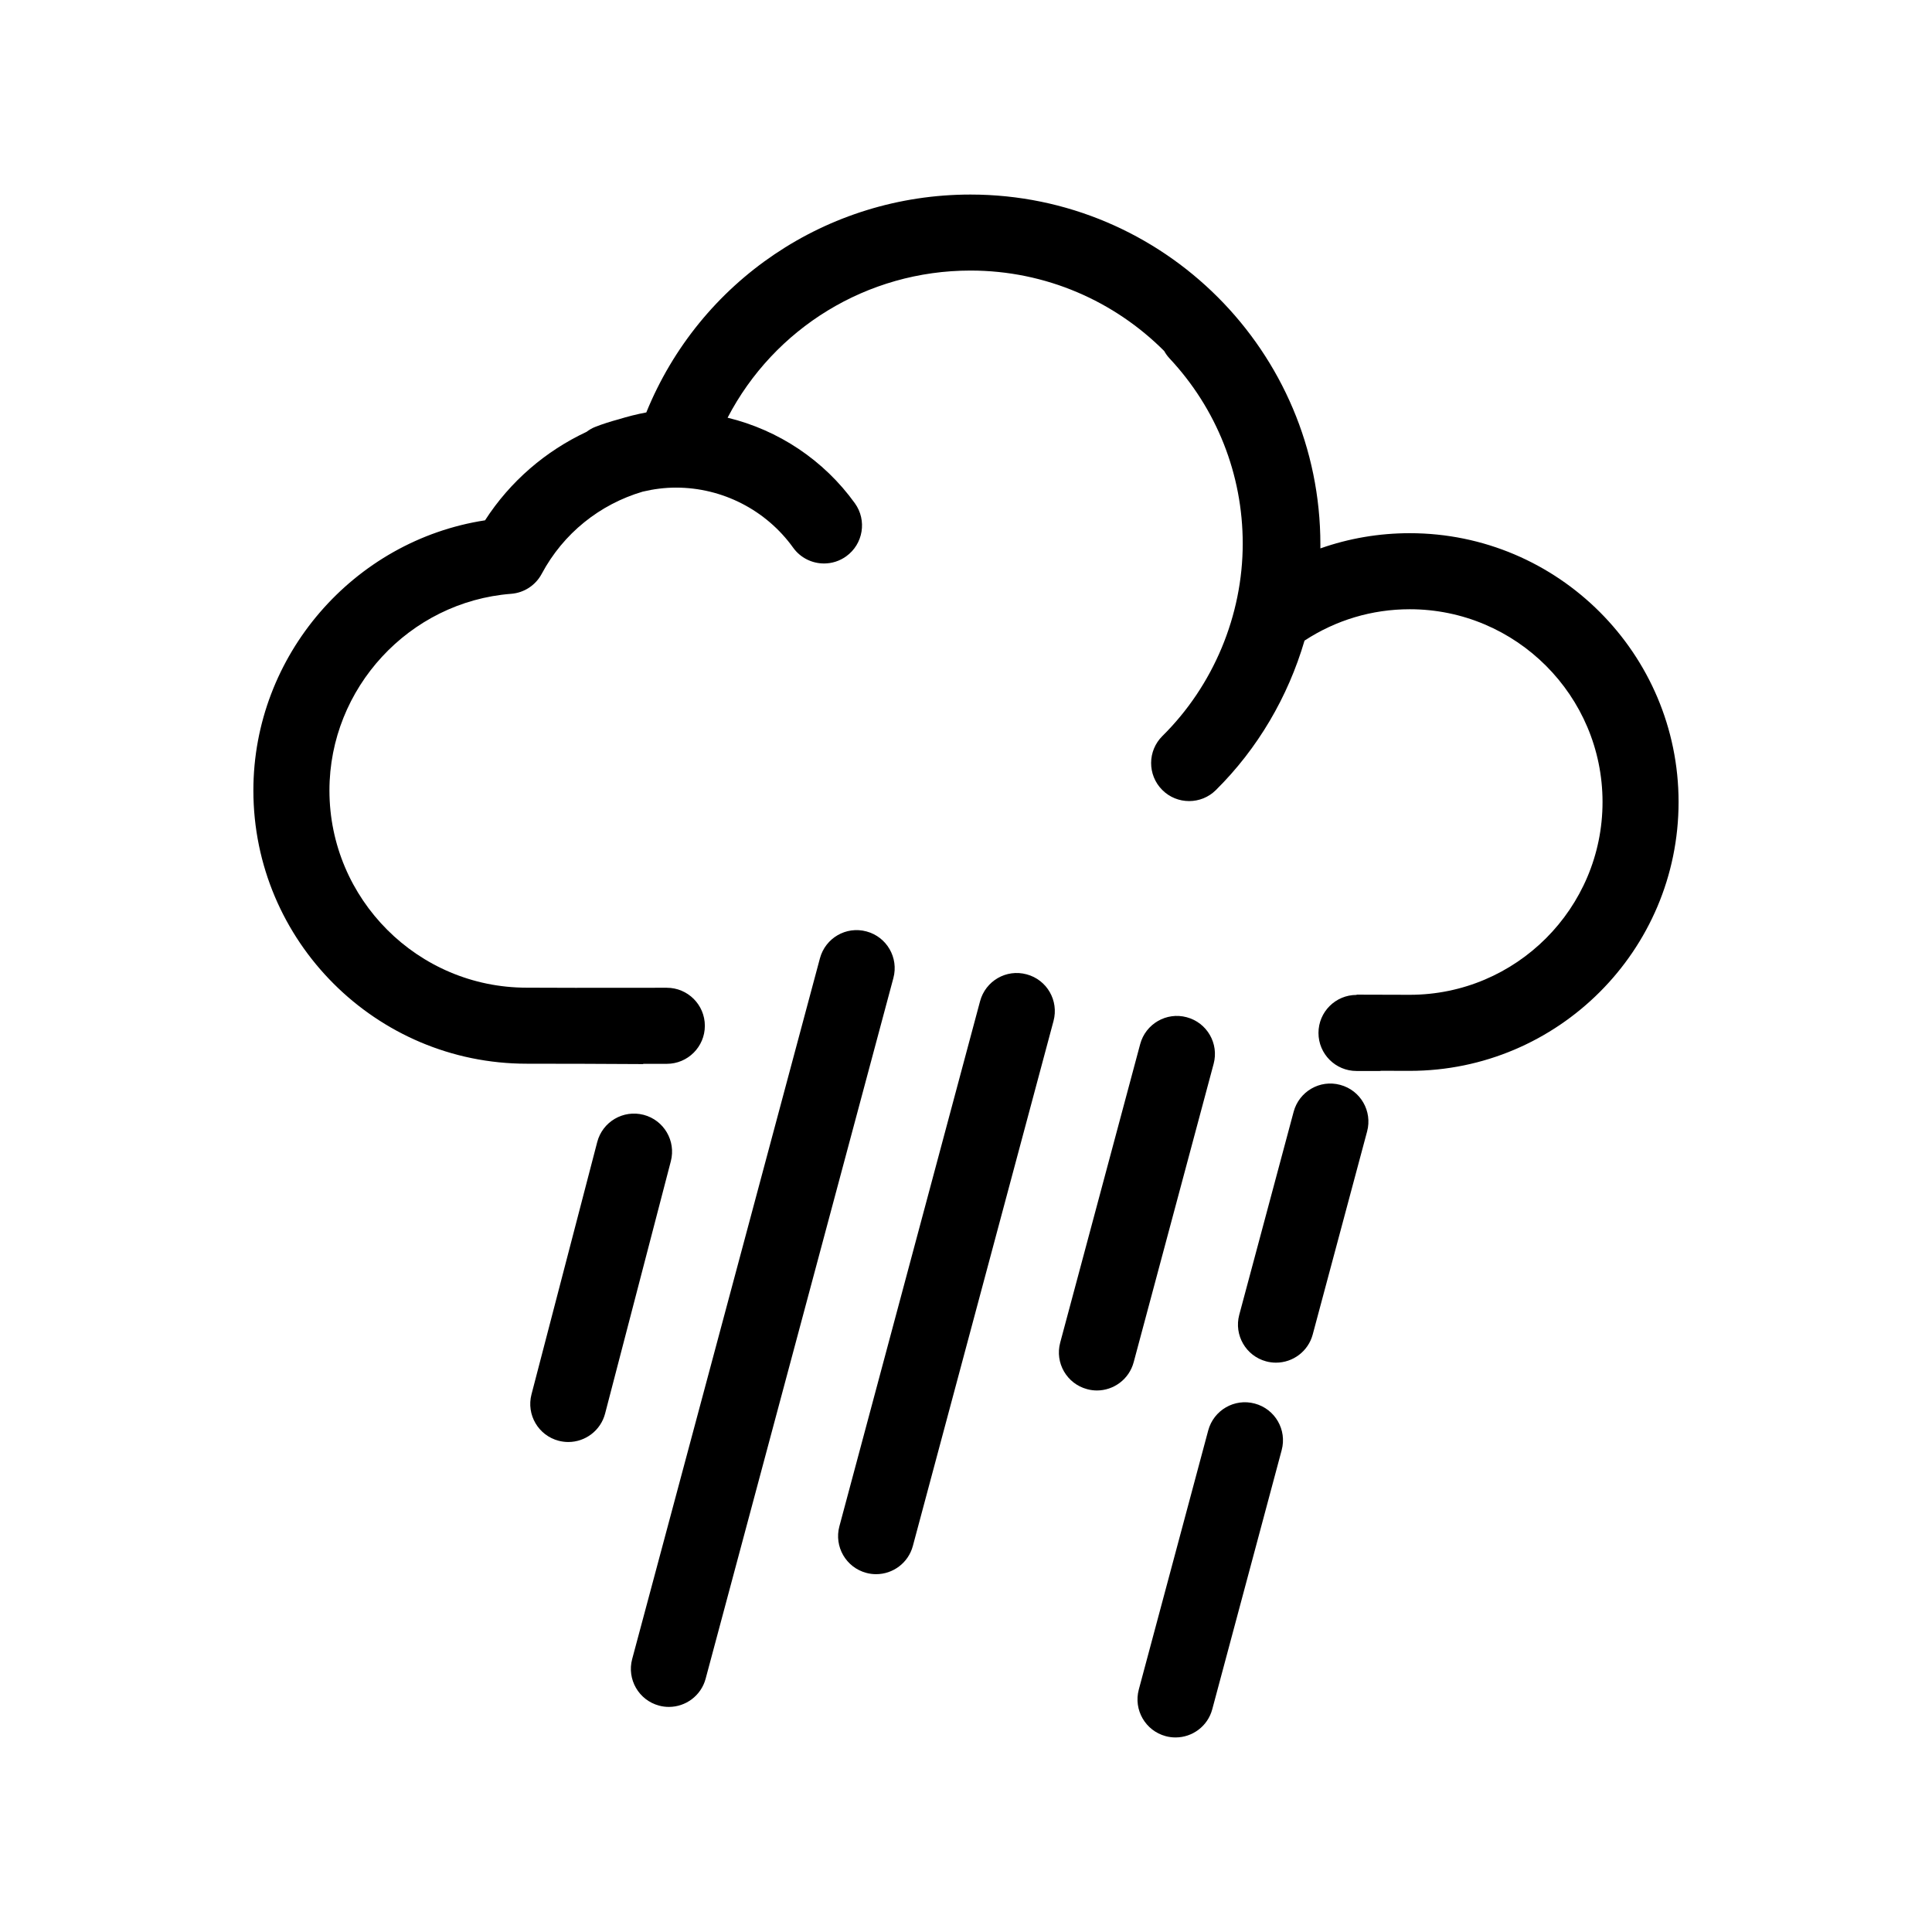
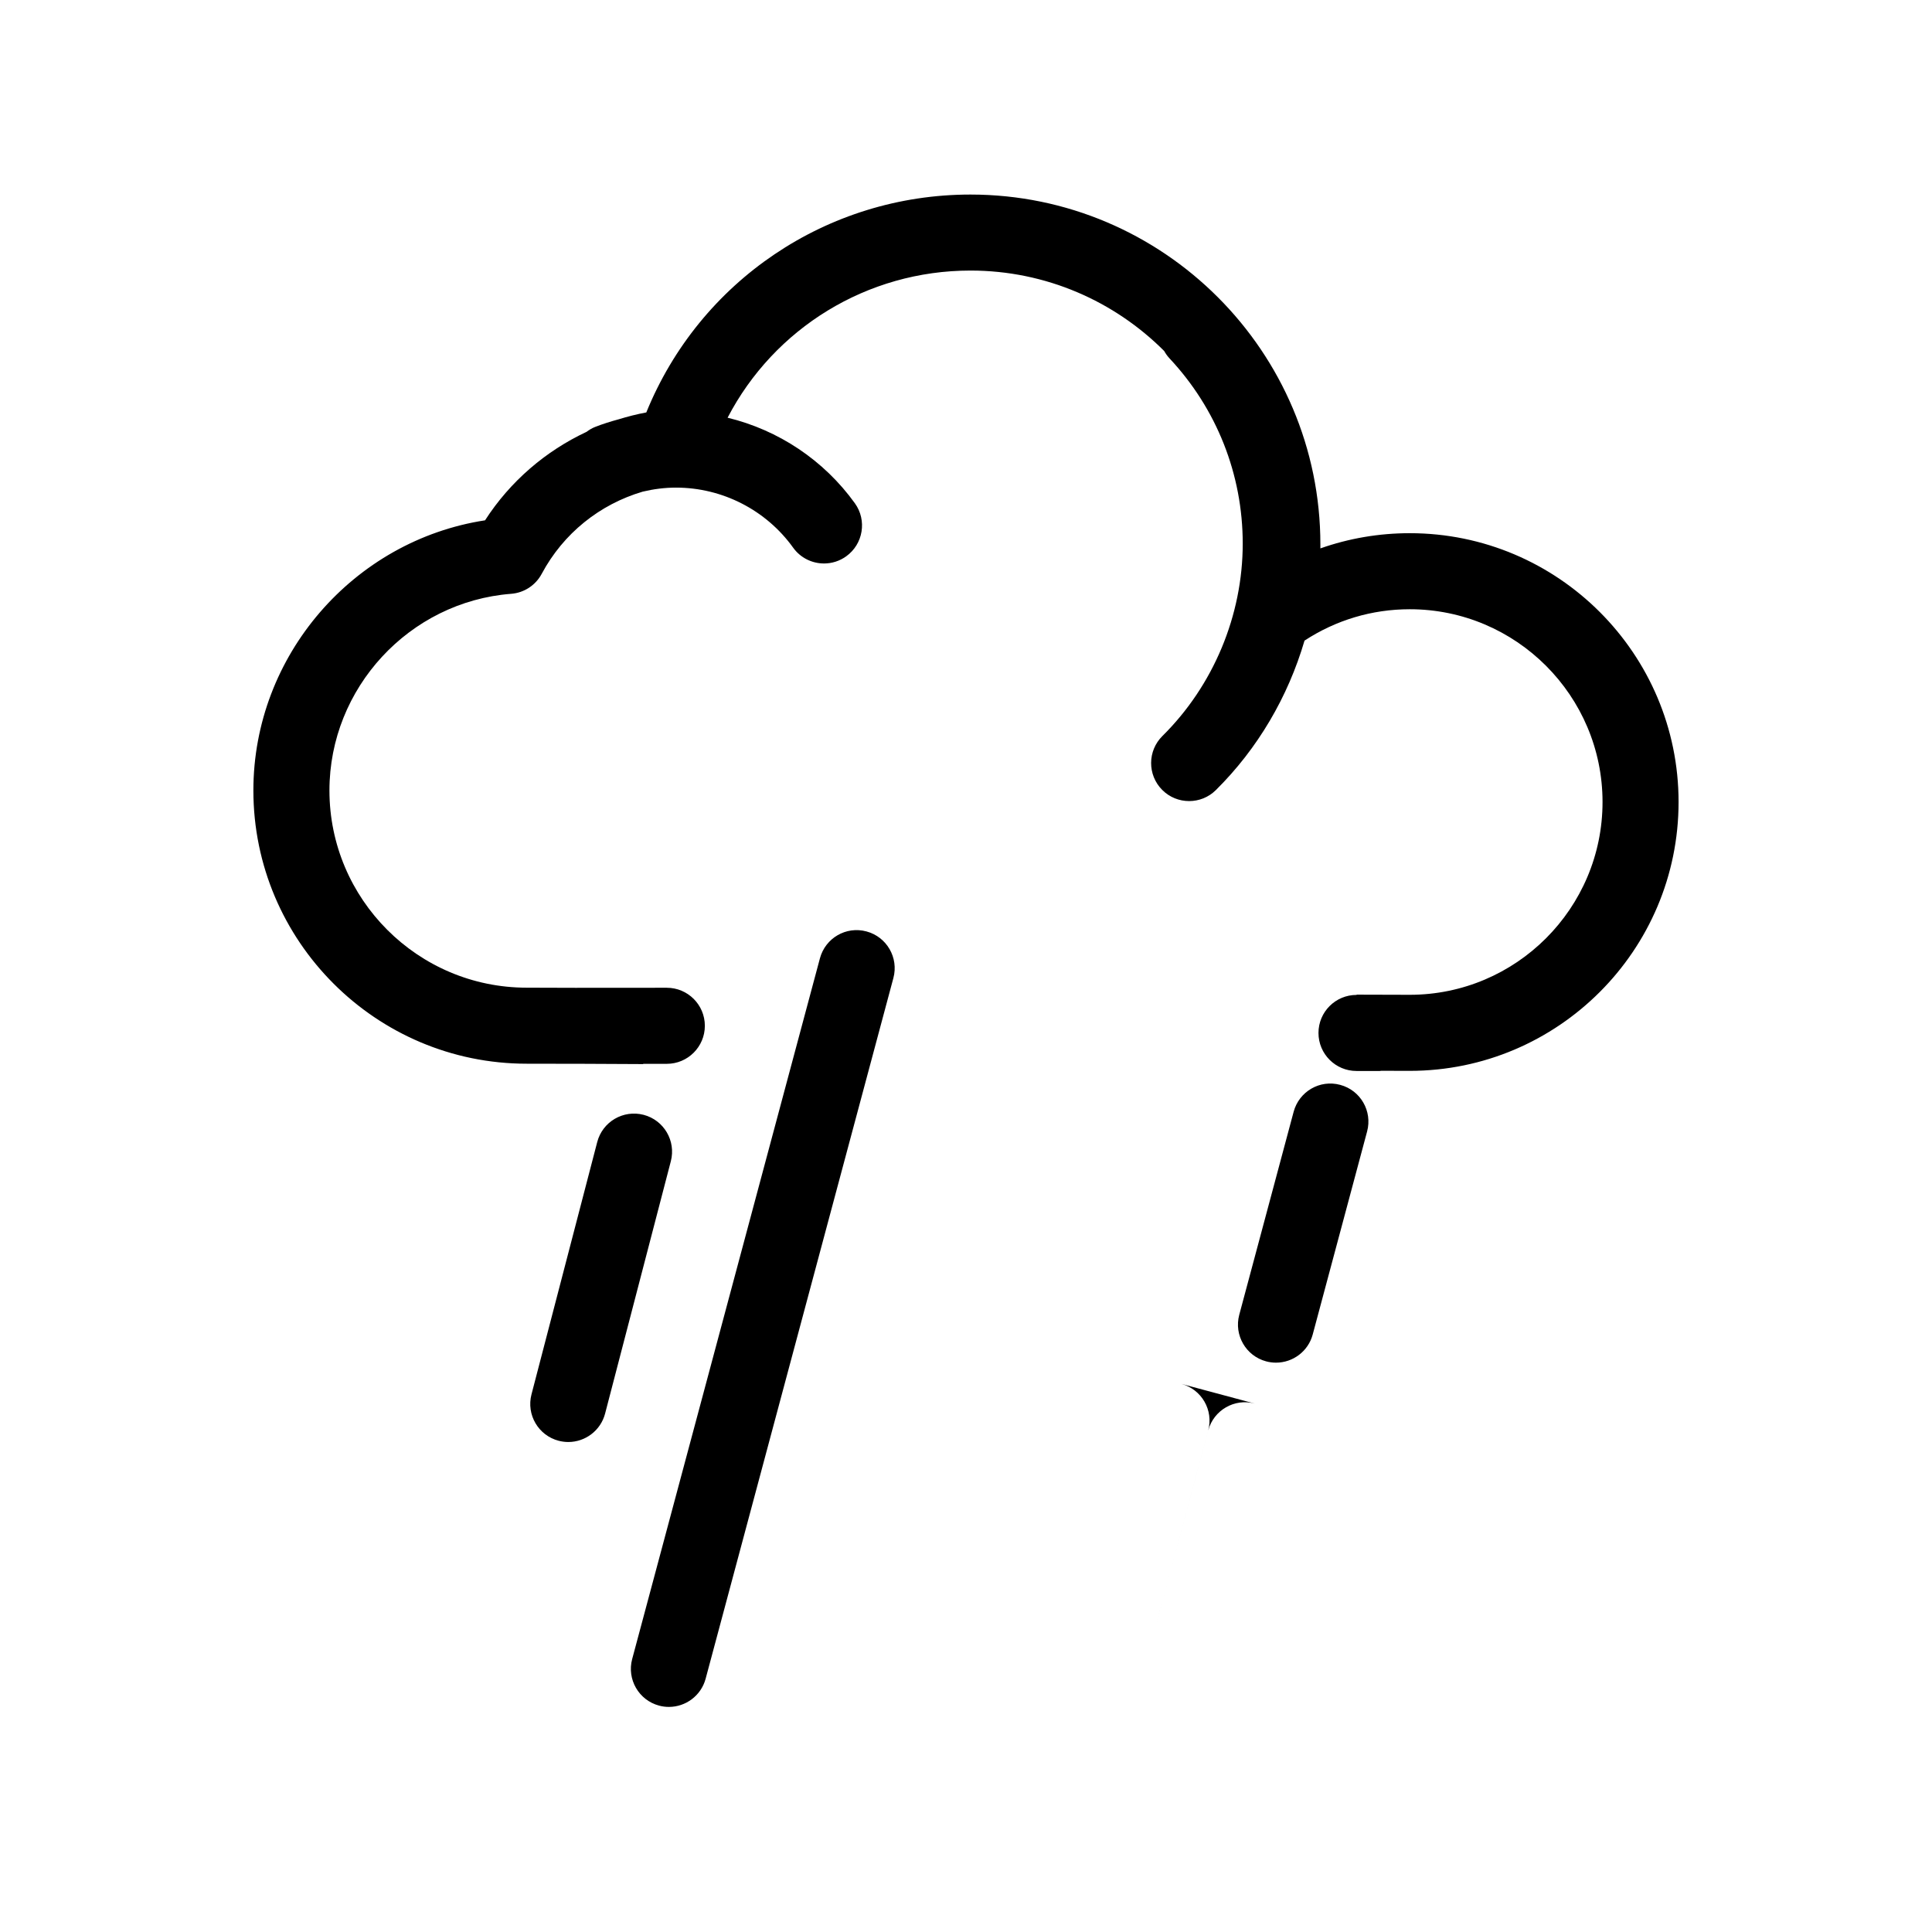
<svg xmlns="http://www.w3.org/2000/svg" fill="#000000" width="800px" height="800px" version="1.1" viewBox="144 144 512 512">
  <g>
    <path d="m517.61 285.3c-8.176 0-16.156 1.371-23.695 4.031v-1.043c0-51.125-41.594-92.73-92.73-92.73-38.023 0-71.773 22.949-85.906 57.742-2.504 0.457-4.953 1.094-7.359 1.828-2.102 0.57-4.188 1.219-6.227 2.023-0.832 0.324-1.566 0.781-2.246 1.289-10.867 5.098-20.234 13.109-26.902 23.449-34.832 5.356-61.395 35.812-61.395 71.582 0 39.938 32.492 72.422 72.426 72.422 10.227 0 20.539 0.039 30.883 0.102v-0.07h6.258c5.562 0 10.078-4.516 10.078-10.078 0-5.566-4.516-10.078-10.078-10.078l-23.594 0.004c-0.055 0-0.105 0.012-0.156 0.012-4.465-0.012-8.953-0.039-13.387-0.039-28.828 0-52.273-23.449-52.273-52.27 0-27.125 21.148-50.012 48.152-52.109 3.438-0.266 6.488-2.262 8.105-5.301 5.738-10.734 15.395-18.418 26.746-21.77 2.887-0.691 5.84-1.074 8.844-1.074 12.277 0 23.875 5.945 31.035 15.91 1.969 2.742 5.059 4.195 8.191 4.195 2.031 0 4.09-0.613 5.871-1.895 4.519-3.25 5.551-9.547 2.301-14.062-8.223-11.441-20.285-19.418-33.73-22.672 12.34-23.719 36.93-38.996 64.367-38.996 20.02 0 38.188 8.156 51.332 21.316 0.383 0.676 0.828 1.324 1.375 1.914 12.535 13.359 19.441 30.805 19.441 49.117 0 19.027-7.754 37.625-21.285 51.004-3.953 3.914-3.996 10.297-0.082 14.254 1.969 1.996 4.566 2.988 7.164 2.988 2.559 0 5.117-0.961 7.082-2.91 11.109-10.992 19.141-24.746 23.496-39.613 8.293-5.43 17.879-8.316 27.887-8.316 28.172 0 51.09 22.922 51.09 51.09 0 28.172-22.918 51.086-51.09 51.086-4.656 0-9.375-0.02-14.07-0.039v0.07h-0.039c-5.566 0-10.078 4.508-10.078 10.078 0 5.562 4.508 10.078 10.078 10.078h6.16c0.145 0 0.289-0.039 0.434-0.051 2.508 0.012 5.027 0.02 7.516 0.02 39.281 0 71.242-31.953 71.242-71.238 0.008-39.293-31.949-71.25-71.23-71.25z" />
    <path d="m314.56 439.44c-5.387-1.395-10.887 1.82-12.289 7.215l-17.422 66.871c-1.402 5.391 1.824 10.891 7.215 12.297 0.852 0.215 1.707 0.324 2.543 0.324 4.481 0 8.566-3.012 9.75-7.535l17.422-66.879c1.395-5.387-1.828-10.887-7.219-12.293z" />
    <path d="m373.63 390.84c-5.41-1.461-10.898 1.754-12.34 7.125l-49.758 185.7c-1.441 5.371 1.75 10.902 7.125 12.34 0.875 0.238 1.754 0.344 2.613 0.344 4.449 0 8.52-2.973 9.73-7.465l49.758-185.7c1.438-5.379-1.75-10.906-7.129-12.344z" />
-     <path d="m416.07 402.21c-5.41-1.465-10.902 1.75-12.344 7.129l-37.281 139.15c-1.441 5.371 1.75 10.902 7.125 12.34 0.875 0.238 1.754 0.344 2.613 0.344 4.449 0 8.52-2.973 9.73-7.465l37.285-139.15c1.434-5.391-1.754-10.914-7.129-12.348z" />
-     <path d="m458.5 413.58c-5.371-1.457-10.902 1.754-12.34 7.125l-21.195 79.094c-1.445 5.379 1.742 10.902 7.125 12.34 0.867 0.238 1.754 0.352 2.609 0.352 4.449 0 8.52-2.973 9.734-7.477l21.195-79.094c1.438-5.375-1.754-10.906-7.129-12.34z" />
    <path d="m499.17 431.5c-5.391-1.465-10.891 1.754-12.34 7.125l-14.414 53.809c-1.438 5.371 1.754 10.902 7.125 12.34 0.875 0.238 1.754 0.344 2.621 0.344 4.449 0 8.52-2.973 9.723-7.465l14.414-53.809c1.441-5.387-1.746-10.906-7.129-12.344z" />
-     <path d="m476.53 515.96c-5.379-1.457-10.902 1.754-12.34 7.125l-18.398 68.672c-1.438 5.371 1.754 10.902 7.125 12.34 0.875 0.238 1.754 0.344 2.621 0.344 4.449 0 8.52-2.961 9.723-7.465l18.398-68.676c1.445-5.379-1.742-10.895-7.129-12.34z" />
+     <path d="m476.53 515.96c-5.379-1.457-10.902 1.754-12.34 7.125l-18.398 68.672l18.398-68.676c1.445-5.379-1.742-10.895-7.129-12.34z" />
  </g>
</svg>